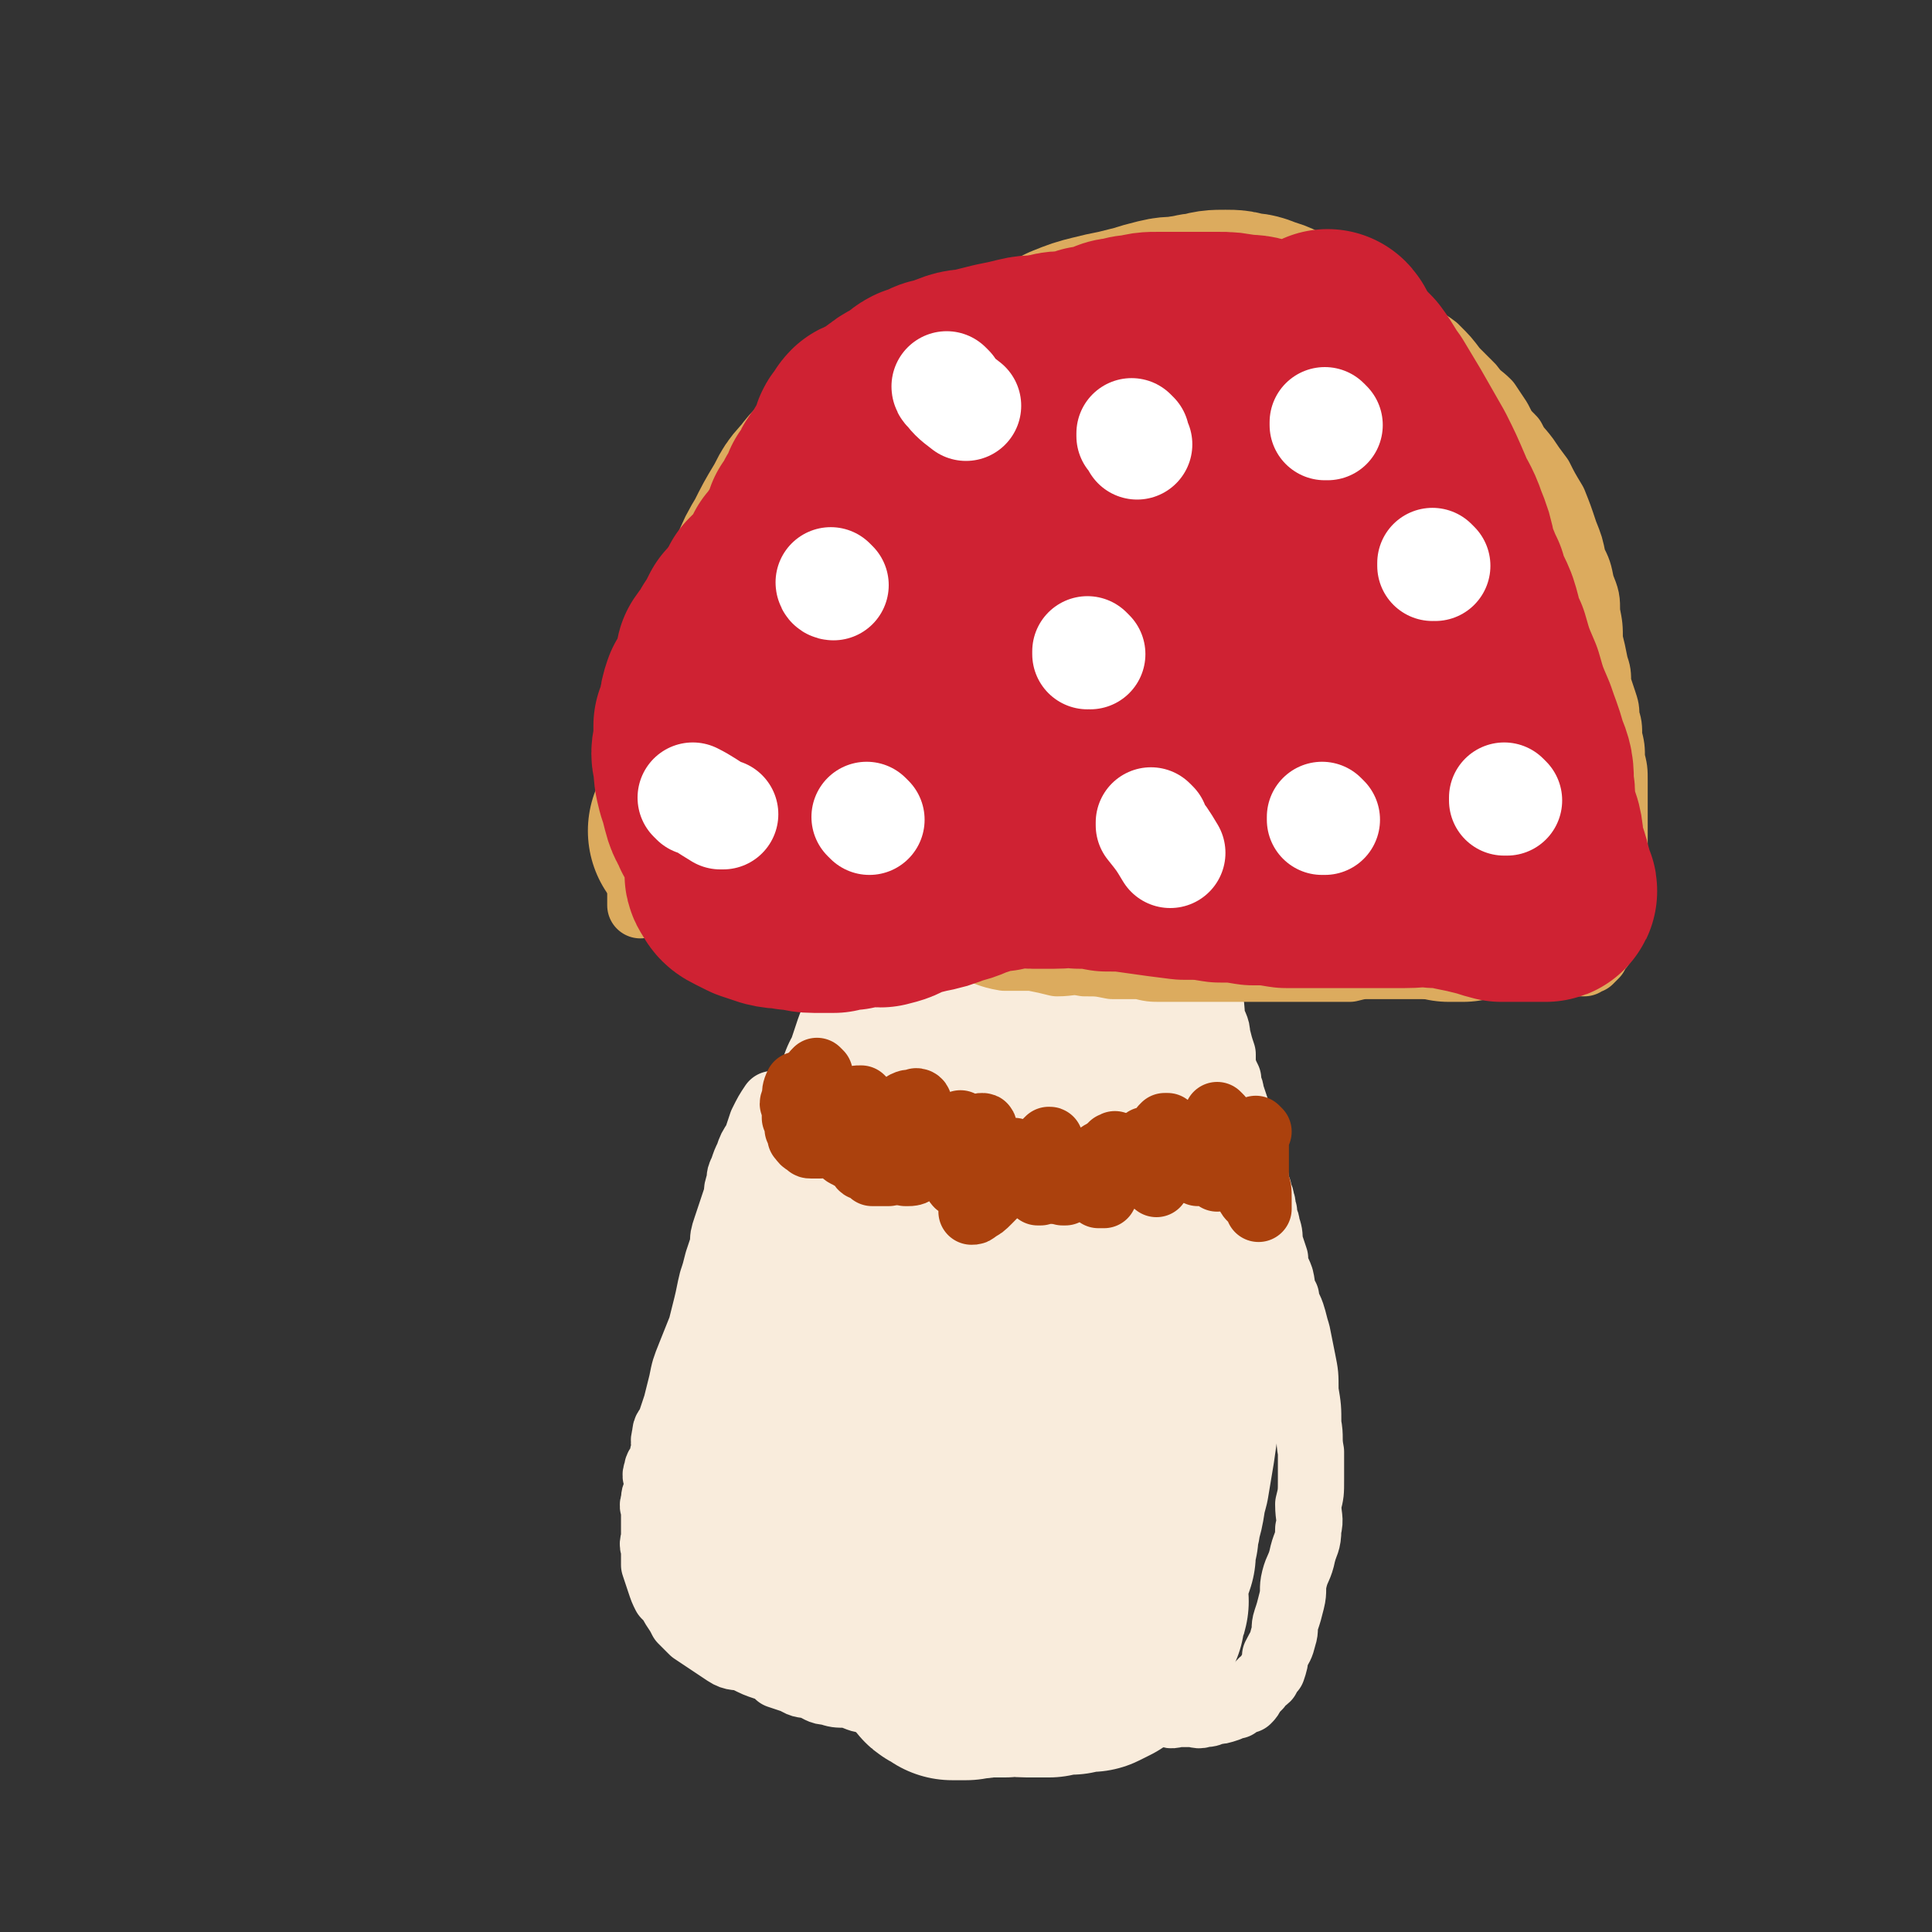
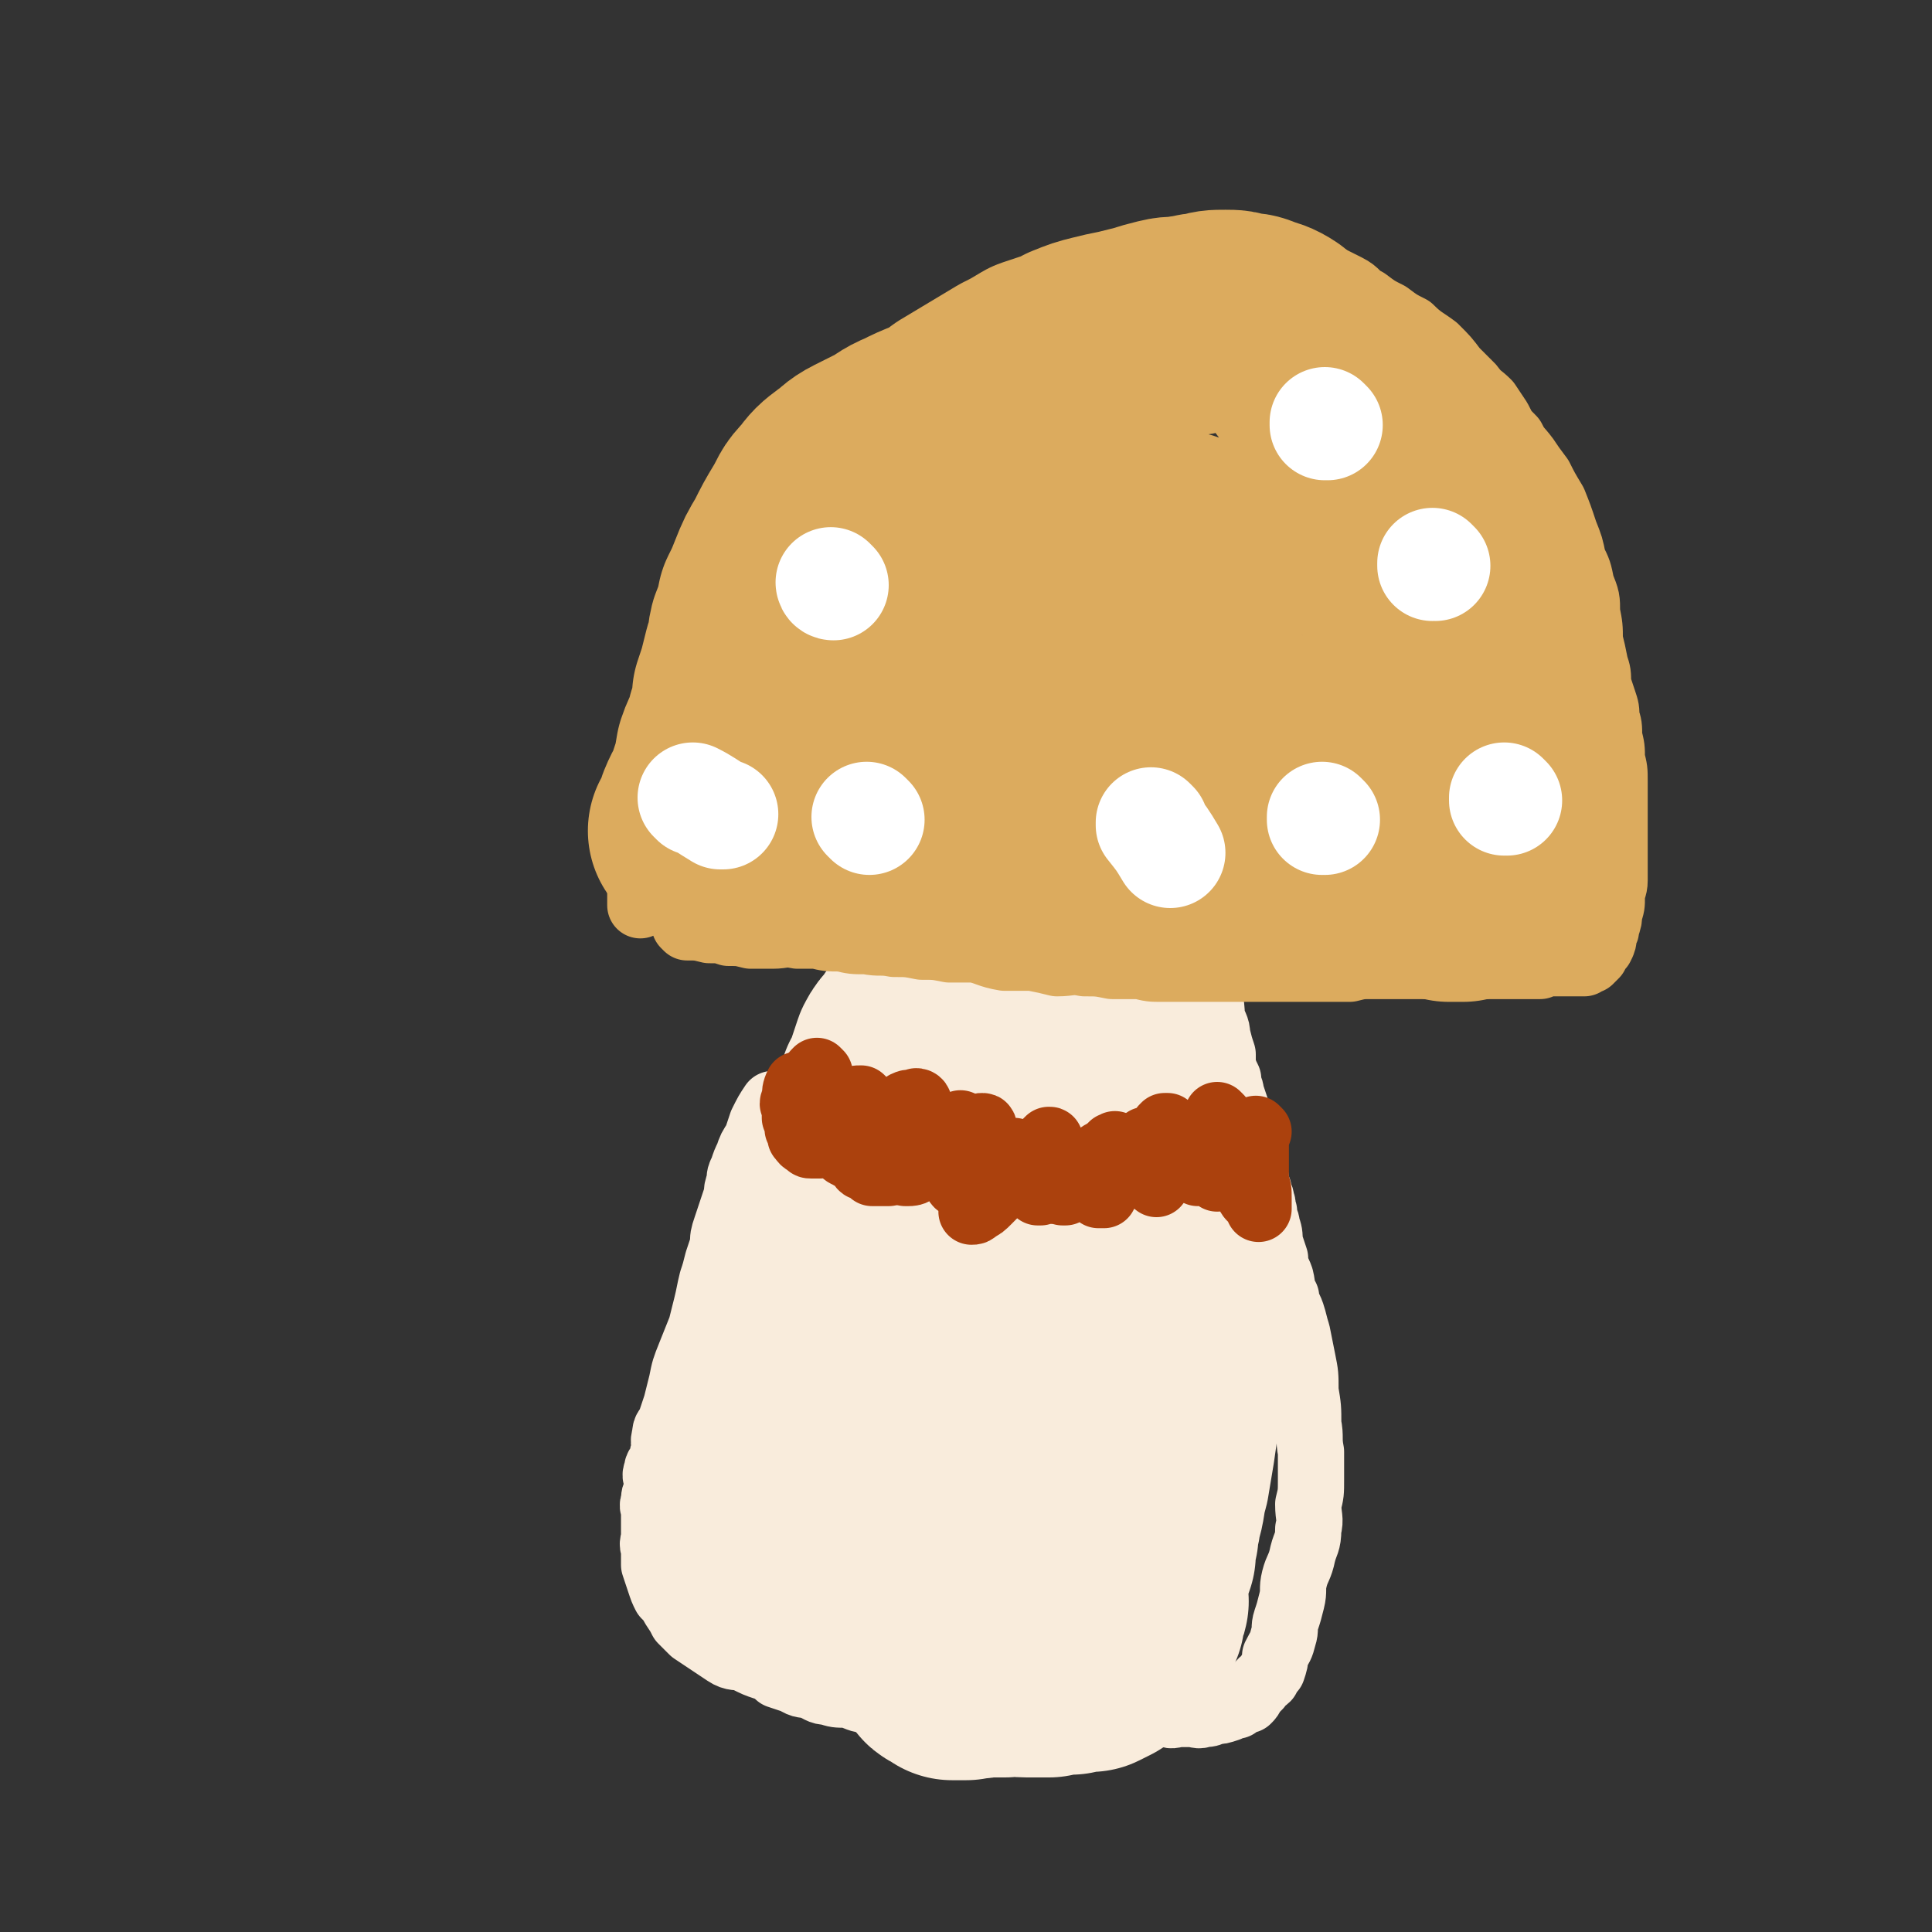
<svg xmlns="http://www.w3.org/2000/svg" viewBox="0 0 700 700" version="1.1">
  <rect x="0" y="0" width="700" height="700" fill="#333333" stroke="none" />
  <g fill="none" stroke="#F9ECDC" stroke-width="24" stroke-linecap="round" stroke-linejoin="round">
    <path d="M281,401c0,0 -1,-1 -1,-1 0,0 0,0 1,1 0,0 0,0 0,0 0,0 -1,-1 -1,-1 0,0 0,0 1,1 0,0 0,0 0,0 0,0 -1,-1 -1,-1 -2,3 -2,3 -4,7 -1,3 -1,3 -2,6 -2,3 -2,3 -3,6 -1,2 -1,2 -2,5 -1,2 -1,2 -1,4 -1,3 -1,3 -1,5 -1,3 -1,3 -2,6 -1,3 -1,3 -2,6 -1,3 -1,3 -1,6 -1,3 -1,3 -2,6 -1,4 -1,4 -2,7 -1,4 -1,5 -2,9 -1,4 -1,4 -2,8 -2,5 -2,5 -4,10 -2,5 -2,5 -3,10 -1,4 -1,4 -2,8 -1,3 -1,3 -2,6 -1,3 -2,2 -2,5 -1,3 0,3 0,5 -1,2 -1,2 -1,4 -1,2 -2,2 -2,4 -1,2 0,2 0,3 0,2 0,2 0,4 -1,2 -1,2 -1,4 -1,2 0,2 0,3 0,3 0,3 0,5 0,2 0,2 0,4 0,3 -1,3 0,5 0,3 0,3 0,6 1,3 1,3 2,6 1,3 1,3 2,5 2,2 2,2 3,4 2,3 2,3 3,5 2,2 2,2 4,4 3,2 3,2 6,4 3,2 3,2 6,4 3,2 4,1 7,2 4,2 4,2 7,3 3,1 3,1 5,3 3,1 3,1 6,2 3,2 3,1 6,2 3,1 3,2 6,2 3,1 3,1 7,1 4,1 4,2 8,2 3,1 3,0 7,0 4,1 4,1 8,1 3,1 3,0 7,0 3,1 3,0 7,0 3,0 3,0 6,0 3,1 3,1 7,1 4,1 4,0 8,0 3,0 3,0 7,0 3,0 3,0 7,0 5,1 5,1 9,1 4,1 4,0 9,0 3,1 3,1 7,1 4,0 4,0 8,0 3,1 3,0 6,0 2,1 2,1 5,1 2,1 2,0 5,0 1,0 1,0 3,0 3,0 3,1 5,0 2,0 2,0 4,-1 2,0 2,0 5,-1 1,-1 2,-1 3,-1 1,-1 1,-1 2,-2 1,0 1,0 2,0 1,-1 1,-1 2,-3 1,-1 1,-1 2,-2 1,-2 2,-2 3,-3 1,-2 1,-2 2,-3 1,-3 1,-3 1,-5 2,-4 2,-3 3,-7 1,-3 0,-3 1,-6 1,-3 1,-3 2,-7 1,-4 0,-4 1,-8 1,-4 2,-4 3,-9 1,-4 2,-4 2,-9 1,-4 0,-4 0,-9 1,-4 1,-4 1,-9 0,-5 0,-5 0,-10 -1,-5 0,-5 -1,-10 0,-6 0,-6 -1,-12 0,-6 0,-6 -1,-11 -1,-5 -1,-5 -2,-10 -1,-3 -1,-4 -2,-7 -1,-3 -2,-3 -2,-6 -2,-3 -1,-3 -2,-7 -1,-3 -2,-3 -2,-7 -1,-3 -1,-3 -2,-6 0,-3 0,-3 -1,-6 0,-2 -1,-2 -1,-5 -1,-2 0,-2 -1,-4 0,-2 -1,-2 -1,-4 -1,-2 -1,-2 -1,-4 -1,-3 -1,-3 -2,-6 -1,-3 -1,-3 -2,-6 -2,-3 -2,-3 -2,-7 -1,-3 -1,-3 -1,-6 -1,-3 -1,-3 -2,-6 0,-2 -1,-2 -1,-5 -1,-2 -1,-2 -2,-5 0,-2 0,-2 0,-4 -1,-3 -1,-3 -2,-7 0,-3 -1,-3 -2,-7 0,-3 0,-3 -1,-7 -1,-2 -1,-2 -2,-5 0,-2 -1,-2 -1,-4 -1,-1 -1,-1 -1,-3 -1,-2 -1,-2 -1,-4 -1,-2 -1,-2 -2,-5 0,-2 0,-2 -1,-5 -1,-2 -1,-2 -2,-5 -1,-2 -1,-2 -2,-4 -1,-2 -1,-2 -2,-3 -2,-2 -2,-2 -3,-4 -1,-1 -1,-1 -2,-2 -2,-2 -2,-2 -3,-3 -2,-1 -2,-2 -3,-3 -2,-1 -2,-1 -4,-2 -3,-1 -3,-1 -5,-2 -2,-1 -2,-1 -3,-2 -2,-1 -2,-1 -4,-1 -2,-1 -2,-1 -3,-1 -2,-1 -2,-1 -4,-1 -3,-1 -3,0 -6,0 -3,0 -3,-1 -5,0 -3,0 -3,1 -6,2 -3,0 -3,0 -5,1 -4,2 -4,2 -7,4 -3,2 -2,3 -5,5 -3,4 -3,4 -6,7 -4,4 -4,4 -8,8 -3,4 -3,4 -7,9 -3,5 -3,5 -7,9 -4,6 -3,6 -7,12 -3,4 -3,4 -5,8 -2,4 -2,4 -4,8 -3,5 -3,5 -6,10 -5,7 -5,6 -10,13 -3,7 -3,7 -6,13 -2,4 -2,4 -4,8 -3,6 -3,6 -6,12 -3,6 -3,6 -6,13 -2,6 -3,6 -5,11 -2,6 -2,6 -4,11 -2,4 -2,4 -3,8 -1,5 -1,5 -2,10 -1,5 -1,5 -2,10 -1,5 -1,5 -1,10 -1,5 -1,5 -2,10 -2,6 -2,6 -3,12 -1,5 -1,5 -1,11 -1,4 -1,4 -1,8 -1,2 -1,2 -1,5 0,2 0,2 0,4 0,0 0,0 0,1 0,0 0,0 0,0 0,0 -1,-1 -1,-1 0,0 0,0 1,1 0,0 0,0 0,0 0,-1 0,-1 0,-1 0,0 0,0 0,0 0,-1 0,-1 0,-1 " />
  </g>
  <g fill="none" stroke="#F9ECDC" stroke-width="80" stroke-linecap="round" stroke-linejoin="round">
    <path d="M286,564c0,0 -1,-1 -1,-1 0,0 0,0 1,1 0,0 0,0 0,0 0,0 -1,-1 -1,-1 0,0 0,0 1,1 0,0 0,0 0,0 -2,-7 -2,-7 -3,-14 -1,-5 -1,-5 -1,-9 0,-5 0,-5 1,-11 1,-8 2,-8 4,-16 3,-10 2,-10 5,-20 2,-7 2,-7 4,-13 2,-6 3,-6 5,-12 2,-5 2,-5 3,-11 2,-5 2,-5 3,-10 1,-3 1,-3 2,-7 1,-3 2,-3 3,-7 1,-3 0,-3 1,-7 1,-4 1,-4 2,-8 2,-4 2,-4 3,-8 1,-4 1,-4 2,-8 1,-4 1,-4 2,-8 2,-3 2,-3 3,-7 1,-3 1,-3 2,-6 2,-4 3,-3 5,-7 3,-4 3,-4 5,-8 2,-4 2,-4 5,-8 2,-4 3,-3 5,-7 2,-2 2,-2 4,-5 2,-2 2,-2 4,-4 2,-1 1,-2 3,-3 1,-1 1,-1 2,-1 2,-1 2,-1 3,-1 1,-1 1,-1 2,-1 2,-1 2,-1 3,0 2,0 2,0 4,2 3,2 3,1 6,4 4,4 3,5 7,10 4,5 4,6 8,11 3,6 3,6 7,12 3,6 3,6 6,12 3,8 3,8 6,15 2,7 2,7 4,14 2,6 3,6 4,12 2,6 1,7 2,13 1,6 2,6 2,13 1,5 0,5 0,11 0,4 0,4 0,8 0,6 0,6 0,11 0,6 1,6 0,12 0,7 0,7 0,13 -1,7 -1,7 -2,14 -1,6 -1,6 -2,12 -2,7 -1,7 -3,13 0,3 -1,3 -1,7 -1,3 -1,4 -1,7 -1,3 -1,3 -2,5 0,2 0,2 -1,4 0,2 0,2 0,3 0,2 0,2 0,3 0,0 0,0 0,1 0,1 1,1 0,2 0,1 0,0 -1,2 0,1 0,1 0,3 -1,1 0,1 -1,2 0,1 0,1 -1,2 0,1 0,1 -1,2 -1,1 -1,1 -2,3 -2,1 -1,1 -3,2 -1,2 -2,1 -4,3 -2,1 -2,1 -4,2 -3,0 -4,0 -7,1 -4,0 -4,0 -8,1 -4,0 -4,0 -8,0 -4,0 -4,-1 -8,0 -4,0 -4,0 -8,0 -3,1 -3,0 -6,1 -3,0 -3,0 -5,0 0,0 0,0 0,0 -2,-2 -3,-1 -4,-3 -2,-3 -1,-3 -1,-7 -1,-4 -1,-4 0,-9 0,-7 0,-8 1,-15 2,-10 2,-10 5,-19 2,-9 2,-9 5,-17 3,-7 3,-7 6,-13 3,-7 3,-7 6,-13 3,-7 3,-7 6,-13 2,-6 2,-6 4,-11 1,-4 2,-4 2,-7 2,-7 2,-7 3,-14 2,-6 1,-6 2,-12 1,-6 1,-6 2,-12 1,-4 1,-4 2,-8 1,-3 1,-3 2,-6 1,-3 1,-3 2,-6 1,-1 1,-2 1,-3 1,-2 2,-2 2,-3 1,-1 0,-1 0,-2 " />
  </g>
  <g fill="none" stroke="#DCAB5E" stroke-width="24" stroke-linecap="round" stroke-linejoin="round">
    <path d="M249,336c0,0 -1,-1 -1,-1 0,0 0,0 1,1 0,0 0,0 0,0 0,0 -1,-1 -1,-1 0,0 0,0 1,1 0,0 0,0 0,0 0,0 -1,-1 -1,-1 0,0 0,0 1,1 0,0 0,0 0,0 0,0 -1,-1 -1,-1 0,0 0,0 1,1 0,0 0,0 0,0 4,0 4,0 8,1 4,0 4,0 7,1 4,0 4,0 8,1 4,0 4,0 8,0 4,0 4,-1 9,0 3,0 3,0 7,0 4,1 4,1 9,1 4,1 4,1 9,1 5,1 5,0 10,1 5,0 5,0 10,1 5,0 5,0 10,1 4,0 4,0 9,0 5,1 5,2 11,3 5,0 5,0 10,0 5,1 5,1 9,2 5,0 5,-1 10,0 5,0 5,0 10,1 5,0 5,0 10,0 4,1 4,1 8,1 4,0 4,0 8,0 2,0 2,0 5,0 3,0 3,0 7,0 3,0 3,0 7,0 4,0 4,0 8,0 3,0 3,0 7,0 3,0 3,0 7,0 3,0 3,0 6,0 2,0 2,0 5,0 4,0 4,0 8,0 4,-1 4,-1 8,-1 4,0 4,0 8,0 2,0 2,0 5,0 3,0 3,0 6,0 2,0 2,0 5,0 4,0 4,0 7,0 4,0 4,0 8,0 4,0 4,0 8,0 4,0 4,0 8,0 3,0 3,0 6,0 2,-1 2,-1 5,-1 1,0 1,0 2,0 1,0 1,0 1,0 1,0 1,0 2,0 1,0 1,0 1,0 1,0 1,0 1,0 1,0 1,0 1,0 1,0 1,0 1,0 1,0 1,0 2,0 1,-1 1,-1 2,-1 1,-1 1,-1 2,-2 1,-2 1,-2 2,-3 1,-2 1,-2 1,-4 1,-2 1,-2 1,-3 1,-3 1,-3 1,-5 1,-3 1,-3 1,-6 0,-3 1,-3 1,-6 0,-3 0,-3 0,-6 0,-4 0,-4 0,-7 0,-3 0,-3 0,-7 0,-3 0,-3 0,-7 0,-4 0,-4 0,-9 0,-4 0,-4 -1,-8 0,-4 0,-4 -1,-8 0,-4 0,-4 -1,-7 0,-3 0,-3 -1,-6 -1,-3 -1,-3 -2,-6 0,-4 0,-4 -1,-7 -1,-5 -1,-5 -2,-9 0,-5 0,-5 -1,-10 0,-5 0,-5 -2,-10 -1,-5 -1,-5 -3,-9 -1,-5 -1,-5 -3,-10 -2,-6 -2,-6 -4,-11 -3,-5 -3,-5 -5,-9 -3,-4 -3,-4 -5,-7 -3,-4 -3,-3 -5,-7 -3,-3 -3,-3 -5,-7 -2,-3 -2,-3 -4,-6 -3,-3 -3,-2 -6,-6 -3,-3 -3,-3 -6,-6 -3,-4 -3,-4 -7,-8 -4,-3 -5,-3 -9,-7 -4,-2 -4,-2 -8,-5 -4,-2 -4,-2 -8,-5 -4,-2 -3,-3 -7,-5 -4,-2 -4,-2 -8,-4 -5,-1 -5,-1 -10,-2 -4,-1 -4,-2 -9,-3 -4,-1 -4,-1 -9,-2 -4,-1 -4,-1 -8,-1 -4,0 -4,0 -8,0 -5,0 -5,0 -10,0 -5,0 -5,0 -10,1 -5,1 -5,1 -10,2 -4,2 -4,1 -9,3 -4,1 -4,2 -8,3 -3,2 -3,2 -7,4 -3,1 -4,1 -7,3 -4,3 -4,3 -8,5 -4,3 -4,3 -8,5 -4,3 -4,3 -9,6 -4,2 -4,3 -8,5 -4,3 -4,3 -9,6 -3,3 -3,3 -7,6 -3,3 -3,3 -6,5 -3,3 -3,3 -7,5 -3,2 -3,2 -6,4 -3,3 -3,3 -6,6 -4,4 -4,4 -8,8 -4,5 -4,5 -9,11 -3,4 -3,4 -6,9 -3,5 -3,5 -7,11 -3,5 -4,5 -7,11 -3,5 -2,5 -5,11 -2,5 -2,5 -5,10 -2,4 -2,4 -4,8 -2,4 -2,4 -4,8 -2,4 -2,4 -3,8 -1,4 -1,5 -2,9 -1,4 -2,4 -3,8 -1,3 -1,3 -1,6 -1,3 -1,3 -1,5 -1,2 -1,2 -1,4 -1,1 -1,1 -1,3 -1,1 -1,1 -1,2 -1,2 0,2 0,3 0,1 0,1 0,1 0,1 0,1 0,2 0,1 0,1 0,3 0,1 0,1 0,2 0,0 0,0 0,0 0,1 0,1 0,2 0,1 0,1 0,3 0,1 0,1 0,2 0,1 0,1 0,2 0,0 0,0 0,0 0,1 0,1 0,3 0,1 0,1 0,2 0,1 0,1 0,1 -1,2 -1,1 -1,2 0,1 0,1 0,2 0,1 0,1 0,2 0,0 0,0 0,0 0,0 0,0 0,1 0,0 0,0 0,1 0,0 0,0 0,1 0,0 0,0 0,0 0,-2 0,-2 1,-3 " />
  </g>
  <g fill="none" stroke="#DCAB5E" stroke-width="80" stroke-linecap="round" stroke-linejoin="round">
    <path d="M254,302c0,0 -1,-1 -1,-1 0,0 0,0 1,1 0,0 0,0 0,0 0,0 -1,-1 -1,-1 0,0 0,0 1,1 0,0 0,0 0,0 1,-4 1,-4 2,-8 2,-5 3,-5 4,-9 2,-6 2,-6 3,-12 2,-6 3,-5 4,-11 2,-5 2,-5 2,-10 1,-3 1,-3 2,-6 1,-4 1,-4 2,-8 2,-4 1,-5 2,-9 2,-5 2,-5 3,-10 2,-4 2,-4 4,-9 2,-5 2,-5 5,-10 3,-6 3,-6 6,-11 3,-5 2,-5 6,-9 3,-4 3,-4 7,-7 3,-2 3,-3 7,-5 4,-2 4,-2 8,-4 4,-2 4,-3 9,-5 4,-2 4,-2 9,-4 4,-2 4,-2 8,-5 5,-3 5,-3 10,-6 5,-3 5,-3 10,-6 4,-2 4,-2 9,-5 3,-1 3,-1 6,-2 4,-1 4,-1 7,-3 5,-2 5,-2 9,-3 4,-1 4,-1 9,-2 4,-1 4,-1 8,-2 3,-1 3,-1 7,-2 4,-1 4,0 8,-1 3,0 3,-1 7,-1 3,-1 3,-1 7,-1 3,0 3,0 6,1 2,0 3,0 5,1 3,1 4,1 7,3 3,3 3,3 6,6 3,4 3,4 6,8 3,4 3,4 6,8 3,4 3,4 6,8 3,5 3,5 6,10 3,5 4,5 8,11 3,5 3,5 6,10 4,5 4,5 7,10 3,4 3,4 6,9 3,6 2,6 5,12 2,5 2,5 4,11 2,4 2,4 3,9 1,4 1,5 2,9 1,5 2,5 3,11 1,5 1,5 2,10 1,4 0,4 1,8 1,4 1,4 1,8 1,3 0,3 0,7 0,4 0,4 0,7 0,3 0,3 0,6 0,3 1,3 0,5 0,3 -1,3 -2,5 0,3 0,3 -1,5 0,2 0,2 -1,3 -1,2 0,2 -2,3 0,1 -1,1 -2,2 -1,0 0,0 -2,1 0,0 0,0 -1,0 -2,0 -2,0 -4,0 -4,-1 -4,-1 -8,-2 -5,-1 -5,-1 -11,-2 -6,-1 -6,-2 -11,-3 -4,-1 -4,-1 -9,-2 -5,-1 -5,-1 -10,-1 -5,-1 -5,-1 -10,-2 -5,-1 -5,-1 -10,-2 -5,-1 -5,0 -10,-1 -6,-1 -6,-2 -12,-2 -8,-1 -8,0 -15,0 -7,0 -7,-1 -14,0 -8,0 -8,1 -16,2 -7,1 -7,1 -14,2 -5,0 -5,0 -11,0 -5,0 -5,0 -11,0 -2,0 -2,0 -5,0 -4,0 -4,0 -8,0 -3,0 -3,0 -6,0 -2,0 -2,0 -5,0 -2,0 -2,-1 -3,-1 -2,-1 -2,0 -3,0 -2,-1 -1,-1 -2,-2 -1,-1 -2,0 -2,-1 -1,-1 0,-1 0,-2 0,0 0,0 0,0 0,-4 -1,-4 0,-7 1,-4 1,-4 3,-8 3,-6 2,-6 5,-12 3,-6 4,-6 7,-12 3,-6 3,-6 6,-11 3,-5 3,-5 6,-9 3,-5 3,-5 6,-10 4,-6 4,-6 8,-11 3,-4 3,-4 7,-8 4,-3 4,-3 8,-6 3,-3 3,-3 7,-6 3,-2 3,-2 7,-4 4,-2 4,-2 9,-3 4,-1 4,-1 8,-2 5,-1 5,0 9,0 4,0 4,-1 8,0 5,1 5,1 10,3 6,2 6,1 12,4 5,4 5,4 10,8 5,4 5,5 10,10 4,4 4,4 8,9 3,4 2,4 5,8 2,3 1,3 3,6 1,3 2,3 3,6 1,4 1,4 2,7 1,2 1,2 2,4 1,3 0,3 1,5 1,3 1,3 1,5 1,2 0,2 0,3 0,2 0,2 0,4 0,0 0,0 0,0 0,0 1,1 0,1 0,0 -1,0 -1,0 -1,0 -1,0 -1,0 -1,0 -1,0 -3,0 -4,-1 -4,-1 -7,-2 -4,-1 -4,-1 -8,-3 -5,-2 -5,-3 -11,-5 -4,-1 -4,-1 -9,-2 -4,-1 -3,-2 -7,-3 -2,-1 -3,-1 -5,-1 -3,-1 -3,-1 -5,-1 -3,-1 -3,0 -6,0 -3,0 -3,0 -6,0 -3,0 -4,-1 -7,0 -4,1 -4,1 -8,3 -4,1 -4,1 -7,3 -4,2 -4,2 -7,4 -2,3 -2,3 -4,5 -2,2 -2,2 -3,4 -2,3 -2,3 -3,5 0,0 0,0 0,1 " />
  </g>
  <g fill="none" stroke="#AB410D" stroke-width="24" stroke-linecap="round" stroke-linejoin="round">
    <path d="M290,394c0,0 -1,-1 -1,-1 0,0 0,0 1,1 0,0 0,0 0,0 0,0 -1,-1 -1,-1 0,0 0,0 1,1 0,0 0,0 0,0 0,0 -1,-1 -1,-1 0,0 0,0 1,1 0,0 0,0 0,0 0,0 -1,-1 -1,-1 -1,2 -1,3 -1,5 -1,2 -1,2 0,3 0,2 0,2 0,4 1,2 1,2 1,4 1,2 1,2 1,3 1,1 1,2 3,2 0,1 0,1 1,1 0,0 0,0 1,0 1,0 1,0 2,0 1,-1 1,-1 2,-1 1,0 0,0 1,0 0,-1 0,-1 1,-1 0,0 0,0 0,0 0,0 0,0 1,0 0,0 0,0 0,0 0,1 1,0 1,1 2,2 1,2 2,3 2,2 2,1 3,2 2,1 2,1 3,2 1,1 1,2 2,2 2,1 2,1 3,2 2,0 2,0 4,0 1,0 1,0 2,0 2,-1 2,-2 4,-3 2,-2 3,-2 4,-4 2,-2 2,-3 3,-5 1,-1 1,-1 2,-2 2,-2 1,-2 3,-3 0,0 0,0 0,0 0,0 0,0 0,0 0,0 0,-1 1,0 0,1 0,1 1,2 0,2 0,2 0,3 1,2 1,2 2,3 0,1 0,1 1,2 0,1 0,1 1,2 0,0 0,0 0,1 0,0 0,0 1,0 0,-1 1,-1 1,-1 1,-1 1,-1 2,-2 2,-2 2,-2 3,-3 1,-2 1,-2 2,-4 1,-1 1,-1 1,-2 1,-1 1,-1 2,-1 0,0 0,0 0,0 1,0 0,1 0,1 1,2 2,2 2,3 1,2 1,2 1,4 1,2 1,2 1,3 1,1 1,2 1,2 1,1 1,1 1,1 1,0 1,0 1,0 0,0 0,0 0,0 1,-1 2,-1 2,-2 1,-1 1,-1 1,-2 1,-1 1,-1 1,-1 1,0 0,0 0,0 0,0 0,0 0,0 1,1 2,1 2,2 1,2 1,2 1,3 1,2 1,2 2,4 1,1 2,1 2,2 1,2 1,2 1,3 1,1 1,1 1,1 1,0 1,0 1,0 0,0 0,0 0,0 2,-1 3,0 4,-1 1,-1 1,-1 2,-2 1,-1 1,-1 2,-2 1,0 1,0 1,0 1,-1 0,-1 0,-1 0,0 0,0 0,0 1,0 0,-1 0,-1 0,0 1,1 1,1 1,1 1,1 1,1 1,0 1,0 1,0 1,0 1,0 2,0 0,0 0,0 0,0 2,0 2,0 3,0 1,-1 1,-1 2,-2 1,-2 1,-2 2,-3 1,-2 1,-2 2,-3 1,-1 1,-1 2,-2 1,-1 1,-1 1,-2 1,0 1,-1 1,0 2,1 2,1 3,2 2,2 2,2 3,3 2,2 2,2 4,4 2,2 1,2 3,3 1,1 1,1 2,2 0,0 0,0 0,0 " />
    <path d="M442,405c0,0 -1,-1 -1,-1 0,0 0,0 0,1 0,0 0,0 0,0 1,0 0,-1 0,-1 0,4 1,5 2,10 1,3 1,3 1,5 0,1 0,1 0,3 0,0 0,0 0,0 1,0 0,0 0,-1 -1,-1 0,-1 0,-3 -1,0 -1,0 -1,0 " />
    <path d="M456,410c0,0 -1,-1 -1,-1 0,0 0,0 0,1 0,0 0,0 0,0 1,0 0,-1 0,-1 0,0 0,0 0,1 0,0 0,0 0,0 1,0 0,-1 0,-1 0,4 0,5 0,10 0,4 0,4 0,9 1,3 1,3 1,6 0,1 0,1 0,3 0,0 0,0 0,1 0,0 0,0 0,0 0,-2 0,-2 -1,-3 -2,-1 -2,-1 -3,-3 -1,-1 -1,-2 -2,-3 -2,-2 -2,-2 -2,-3 -2,-2 -1,-2 -2,-4 -1,-1 -2,-1 -3,-2 -1,-1 -1,-1 -1,-2 -1,0 -1,0 -1,0 0,0 0,0 0,0 0,1 0,1 0,2 0,2 0,2 0,4 0,1 0,1 0,2 0,0 0,0 0,1 0,0 0,0 0,0 1,0 0,0 0,-1 -1,-1 -1,0 -1,-1 -1,-2 -1,-2 -1,-3 -1,-2 -1,-2 -3,-3 0,-1 -1,-1 -1,-1 -1,0 -1,0 -1,0 0,0 0,0 0,0 1,0 0,-1 0,-1 0,0 0,1 0,2 1,1 0,1 0,3 0,1 0,1 0,1 0,1 0,1 0,1 0,0 1,1 0,1 -1,-1 -1,-2 -2,-3 -2,-2 -1,-2 -2,-4 -2,-2 -2,-2 -3,-5 -1,-2 -1,-2 -2,-3 -1,-1 -1,-1 -2,-2 -1,0 -1,0 -1,0 0,0 0,0 0,0 -1,1 -1,1 -2,3 -2,3 -1,3 -2,5 -1,2 -1,2 -3,4 0,2 0,2 -1,3 -1,1 -1,1 -2,2 0,0 0,0 0,0 1,0 0,0 0,-1 0,-2 1,-2 1,-4 1,-1 1,-1 1,-2 1,-2 1,-2 1,-3 1,-1 0,-1 0,-1 0,0 0,0 0,0 1,0 0,-1 0,-1 -1,1 -1,2 -2,3 -2,3 -2,3 -3,5 -2,3 -2,3 -4,5 -2,2 -2,2 -4,4 -1,1 -1,1 -2,3 -1,0 0,0 -1,0 0,0 0,0 -1,0 0,-1 0,-1 0,-1 1,-2 1,-2 1,-5 1,-2 1,-2 1,-4 1,-2 1,-2 1,-3 0,-1 0,-1 0,-2 0,0 0,0 0,0 1,0 0,-1 0,-1 0,0 1,1 0,1 -1,0 -1,0 -2,0 -2,1 -1,2 -2,3 -2,2 -2,2 -3,3 -2,2 -2,2 -4,3 -2,2 -2,1 -3,2 -1,1 -1,2 -1,3 0,0 -1,0 -1,0 0,-1 0,-1 -1,-2 0,-2 0,-2 0,-3 -1,-3 -1,-3 -2,-5 0,-2 0,-2 0,-4 -1,-2 0,-2 -1,-3 0,-1 0,-1 -1,-1 0,-1 1,-1 0,-1 0,0 0,0 -1,1 -1,1 -1,2 -3,3 -3,3 -4,3 -7,6 -3,3 -3,3 -6,6 -2,3 -2,3 -5,6 -2,2 -2,2 -4,3 -1,1 -1,1 -2,1 0,0 0,0 0,0 0,-2 0,-2 0,-4 1,-3 1,-3 1,-7 1,-3 0,-3 1,-6 1,-2 2,-2 2,-4 1,-1 0,-2 0,-3 1,-1 0,-1 0,-1 0,0 0,0 0,0 0,0 1,0 0,1 -1,2 -1,1 -2,3 -2,2 -1,3 -2,4 -2,2 -2,2 -3,4 -1,1 -1,1 -2,2 0,1 0,1 0,1 -1,-1 0,-1 0,-2 0,-2 -1,-3 0,-5 0,-3 0,-3 0,-6 1,-2 1,-2 2,-5 0,-2 0,-2 0,-3 0,0 0,0 0,0 0,0 0,0 0,0 0,0 -1,-1 -1,-1 -1,1 -1,2 -2,4 -2,3 -2,4 -4,6 -2,2 -3,2 -5,4 -2,2 -2,2 -5,3 -1,1 -2,1 -3,1 -1,0 -1,0 -1,0 -1,-1 -1,-2 0,-3 0,-2 1,-2 1,-5 1,-3 1,-3 2,-7 0,-3 0,-3 1,-6 0,-2 0,-2 1,-4 0,-1 -1,-1 -1,-1 0,0 0,0 0,0 -2,1 -2,0 -4,1 -2,2 -3,2 -5,3 -2,2 -2,2 -4,4 -1,1 -2,1 -3,2 -1,1 -1,1 -2,2 0,0 0,0 0,0 0,0 0,0 0,0 -1,-3 -1,-3 -1,-5 -1,-2 0,-2 0,-4 0,-2 0,-2 0,-3 0,0 0,0 0,0 -1,-1 -1,-1 -1,-1 0,0 0,0 0,0 -2,0 -2,0 -3,1 -1,0 -1,1 -2,1 -2,2 -2,1 -3,3 -1,1 -1,1 -2,2 0,1 0,1 0,1 -1,0 -1,0 -1,0 -1,-2 -1,-3 -1,-5 -1,-2 -1,-2 -1,-5 -1,-2 -1,-2 -1,-4 -1,-2 -1,-2 -1,-3 0,0 0,0 0,0 0,0 0,0 0,0 0,0 -1,-1 -1,-1 -1,1 -1,1 -1,2 -1,2 -1,2 -2,3 0,0 0,0 0,1 " />
  </g>
  <g fill="none" stroke="#CF2233" stroke-width="80" stroke-linecap="round" stroke-linejoin="round">
-     <path d="M262,299c0,0 -1,-1 -1,-1 0,0 0,0 1,1 0,0 0,0 0,0 0,0 -1,-1 -1,-1 0,0 0,0 1,1 0,0 0,0 0,0 0,0 -1,-1 -1,-1 0,0 1,1 1,1 -2,-4 -3,-4 -4,-8 -1,-4 -1,-4 -2,-7 -1,-4 -1,-4 -1,-8 -1,-3 -1,-3 0,-7 0,-3 0,-3 0,-6 1,-2 1,-2 2,-5 0,-3 0,-3 1,-6 2,-3 2,-3 3,-6 2,-3 1,-3 2,-7 2,-3 3,-3 4,-6 2,-3 2,-3 4,-7 2,-2 2,-2 4,-5 2,-2 2,-2 3,-5 2,-2 2,-2 4,-4 2,-2 2,-2 3,-4 1,-2 1,-2 2,-4 2,-2 2,-2 3,-4 2,-2 2,-2 3,-5 2,-2 1,-2 2,-5 2,-2 2,-2 3,-5 2,-3 2,-3 3,-6 2,-2 2,-2 3,-5 1,-2 2,-1 3,-3 1,-2 1,-1 1,-3 1,-1 1,-2 2,-3 0,-1 1,-1 1,-2 1,-1 0,-1 1,-2 0,-2 0,-2 1,-3 1,-1 1,-2 2,-3 2,-1 3,-1 5,-2 2,-2 2,-2 5,-4 2,-2 3,-1 5,-3 2,-1 2,-2 4,-3 3,-1 3,-1 5,-2 2,-1 2,0 4,-1 3,-1 2,-1 5,-2 3,-1 3,0 6,-1 4,-1 4,-1 8,-2 5,-1 5,-1 9,-2 4,-1 4,0 8,-1 3,0 3,-1 6,-1 3,0 3,0 5,0 3,-1 3,-1 5,-2 2,0 2,0 4,0 2,-1 2,-1 4,-2 2,-1 2,-1 5,-1 2,-1 2,-1 5,-1 3,-1 3,-1 7,-1 3,0 3,0 6,0 3,0 3,0 6,0 4,0 4,0 9,0 4,0 4,0 9,1 4,0 4,0 9,2 3,1 3,1 7,3 3,1 3,1 6,2 2,2 2,2 4,4 2,2 2,2 4,4 2,2 2,2 4,4 2,2 2,2 4,5 3,2 3,2 5,5 3,3 3,3 5,6 3,5 3,5 5,10 2,5 2,5 4,10 2,5 2,4 4,9 2,4 1,5 3,9 2,4 2,4 4,8 2,3 1,4 3,7 2,5 1,5 3,9 2,4 2,4 3,8 2,5 2,5 3,9 2,6 2,6 4,11 2,5 2,5 4,10 2,4 2,4 4,7 2,4 1,4 3,7 1,4 2,4 3,7 2,3 2,3 3,7 1,3 1,3 2,7 1,3 1,3 2,6 1,4 0,4 1,7 0,2 1,2 1,4 1,2 1,2 1,4 1,2 1,2 1,3 0,1 0,1 0,2 0,0 1,0 1,1 0,0 0,0 0,0 0,0 0,0 0,1 0,0 0,0 0,0 1,0 0,-1 0,-1 -1,0 0,1 -1,1 -1,0 -1,0 -3,0 -2,0 -2,0 -4,0 -4,0 -4,0 -8,0 -4,-1 -3,-1 -7,-2 -4,-1 -4,-1 -9,-2 -4,-1 -4,-1 -8,-1 -5,-1 -5,0 -11,0 -5,0 -5,0 -9,0 -5,0 -5,0 -10,0 -6,0 -6,0 -12,0 -6,0 -6,0 -12,0 -6,-1 -6,-1 -12,-1 -6,-1 -6,-1 -12,-1 -6,-1 -6,-1 -13,-1 -8,-1 -8,-1 -15,-2 -7,-1 -7,-1 -13,-1 -5,-1 -5,-1 -10,-1 -4,-1 -4,0 -9,0 -4,0 -4,0 -8,0 -3,0 -3,-1 -6,0 -3,0 -3,0 -6,1 -4,0 -5,0 -9,2 -4,1 -4,2 -9,3 -5,2 -5,2 -10,3 -4,1 -4,1 -8,2 -3,2 -3,2 -7,3 -3,0 -3,-1 -7,0 -2,0 -2,0 -4,1 -3,0 -3,0 -6,1 -3,0 -3,0 -7,0 -4,0 -4,-1 -8,-1 -3,-1 -3,0 -7,-1 -3,-1 -3,-1 -6,-2 -2,-1 -2,-1 -4,-2 -2,-1 -2,-1 -3,-3 -1,-1 -1,-2 0,-3 0,-2 0,-2 1,-4 3,-4 2,-5 5,-9 4,-5 4,-4 8,-9 4,-6 4,-6 8,-12 4,-6 4,-7 8,-12 4,-6 4,-5 9,-10 4,-6 4,-7 9,-12 6,-7 7,-7 14,-13 6,-6 5,-7 12,-12 5,-5 5,-5 11,-10 5,-4 5,-4 11,-8 5,-4 5,-4 10,-8 6,-3 6,-3 12,-6 7,-4 7,-4 13,-7 7,-2 7,-2 13,-4 6,-1 6,-1 12,-2 5,-1 5,0 11,0 2,0 2,0 4,1 2,0 2,-1 3,0 2,1 2,1 3,3 1,1 2,0 2,2 1,1 1,1 0,3 0,1 -1,1 -2,2 -4,2 -3,2 -7,3 -5,2 -6,2 -11,3 -7,2 -7,2 -13,4 -5,1 -5,1 -9,3 -5,1 -5,1 -9,3 -3,2 -3,2 -5,4 -3,5 -3,5 -5,10 -2,5 -2,5 -3,11 -2,5 -2,5 -3,10 -2,5 -2,5 -2,11 -1,5 -1,5 -2,11 0,4 0,4 0,9 1,3 1,3 1,6 1,2 0,2 1,3 1,2 2,2 3,3 2,0 3,0 5,0 3,-1 3,-1 6,-2 4,-2 5,-1 9,-4 4,-3 4,-4 8,-8 3,-3 3,-4 6,-7 3,-4 3,-4 5,-8 2,-3 2,-3 3,-6 2,-3 1,-3 3,-6 2,-2 2,-1 4,-3 1,-1 1,-1 2,-2 2,-1 2,-1 4,-1 4,-1 4,-1 8,0 5,1 5,1 10,3 6,3 6,3 11,5 5,3 5,3 9,6 5,4 5,4 9,8 4,5 4,5 8,9 4,5 4,5 8,9 4,5 4,4 8,9 3,4 3,5 6,9 3,4 3,4 6,8 2,3 2,3 4,5 2,2 2,3 4,4 2,2 2,2 4,3 1,0 1,0 3,0 2,1 2,1 4,1 0,0 0,0 0,0 1,0 1,0 1,0 1,-1 1,-1 2,-1 2,-1 2,-1 3,-2 2,-1 2,-1 3,-2 2,-2 1,-3 3,-5 1,-1 1,-1 2,-3 1,-1 1,-1 1,-3 0,-3 0,-3 0,-6 0,-3 1,-3 0,-7 0,-6 0,-6 -2,-11 -2,-7 -2,-6 -4,-12 -3,-7 -3,-7 -5,-14 -3,-7 -3,-7 -5,-14 -3,-6 -2,-6 -4,-12 -2,-5 -3,-5 -4,-10 -2,-4 -2,-5 -4,-9 -1,-5 -2,-5 -4,-9 -1,-4 -1,-4 -2,-8 -2,-5 -2,-4 -4,-9 -2,-3 -2,-3 -3,-6 -2,-2 -2,-2 -4,-5 -2,-2 -2,-2 -4,-5 -2,-2 -3,-2 -4,-5 -2,-3 -2,-3 -3,-6 -2,-2 -2,-2 -4,-5 -1,-3 -1,-3 -3,-6 -1,-2 -1,-2 -2,-4 -2,-2 -1,-2 -3,-4 -1,-2 -1,-2 -2,-4 0,-1 0,-1 -1,-2 0,-1 0,-1 0,-1 0,0 0,0 0,0 1,0 0,-1 0,-1 1,2 1,3 3,5 3,4 3,4 6,7 3,4 3,5 6,9 3,5 3,5 6,10 4,7 4,7 8,14 3,6 3,6 6,13 2,5 3,5 5,11 2,5 2,5 3,10 1,5 1,5 2,10 1,4 1,4 1,9 0,6 0,6 -1,12 -1,6 -2,6 -4,12 " />
-   </g>
+     </g>
  <g fill="none" stroke="#FFFFFF" stroke-width="40" stroke-linecap="round" stroke-linejoin="round">
    <path d="M315,297c0,0 -1,-1 -1,-1 0,0 0,0 1,1 0,0 0,0 0,0 0,0 -1,-1 -1,-1 0,0 0,0 1,1 " />
-     <path d="M411,158c0,0 -1,-1 -1,-1 0,0 0,1 0,1 0,0 0,0 0,0 1,0 0,-1 0,-1 0,1 1,2 2,4 " />
    <path d="M480,297c0,0 -1,-1 -1,-1 0,0 0,0 0,1 0,0 0,0 0,0 1,0 0,-1 0,-1 " />
-     <path d="M395,237c0,0 -1,-1 -1,-1 0,0 0,1 0,1 0,0 0,0 0,0 1,0 0,-1 0,-1 " />
    <path d="M302,212c0,0 -1,-1 -1,-1 0,0 0,1 1,1 0,0 0,0 0,0 0,0 -1,-1 -1,-1 " />
    <path d="M252,290c0,0 -1,-1 -1,-1 0,0 0,0 1,1 0,0 0,0 0,0 0,0 -1,-1 -1,-1 4,2 5,3 10,6 0,0 0,0 1,0 " />
    <path d="M520,205c0,0 -1,-1 -1,-1 0,0 0,1 0,1 0,0 0,0 0,0 1,0 0,-1 0,-1 " />
    <path d="M418,299c0,0 -1,-1 -1,-1 0,0 0,0 0,1 0,0 0,0 0,0 4,5 4,5 7,10 " />
    <path d="M481,154c0,0 -1,-1 -1,-1 0,0 0,1 0,1 0,0 0,0 0,0 1,0 0,-1 0,-1 " />
    <path d="M546,290c0,0 -1,-1 -1,-1 0,0 0,0 0,1 0,0 0,0 0,0 1,0 0,-1 0,-1 " />
-     <path d="M344,141c0,0 -1,-1 -1,-1 0,0 0,1 1,1 0,0 0,0 0,0 0,0 -1,-1 -1,-1 2,3 3,4 7,7 " />
  </g>
</svg>